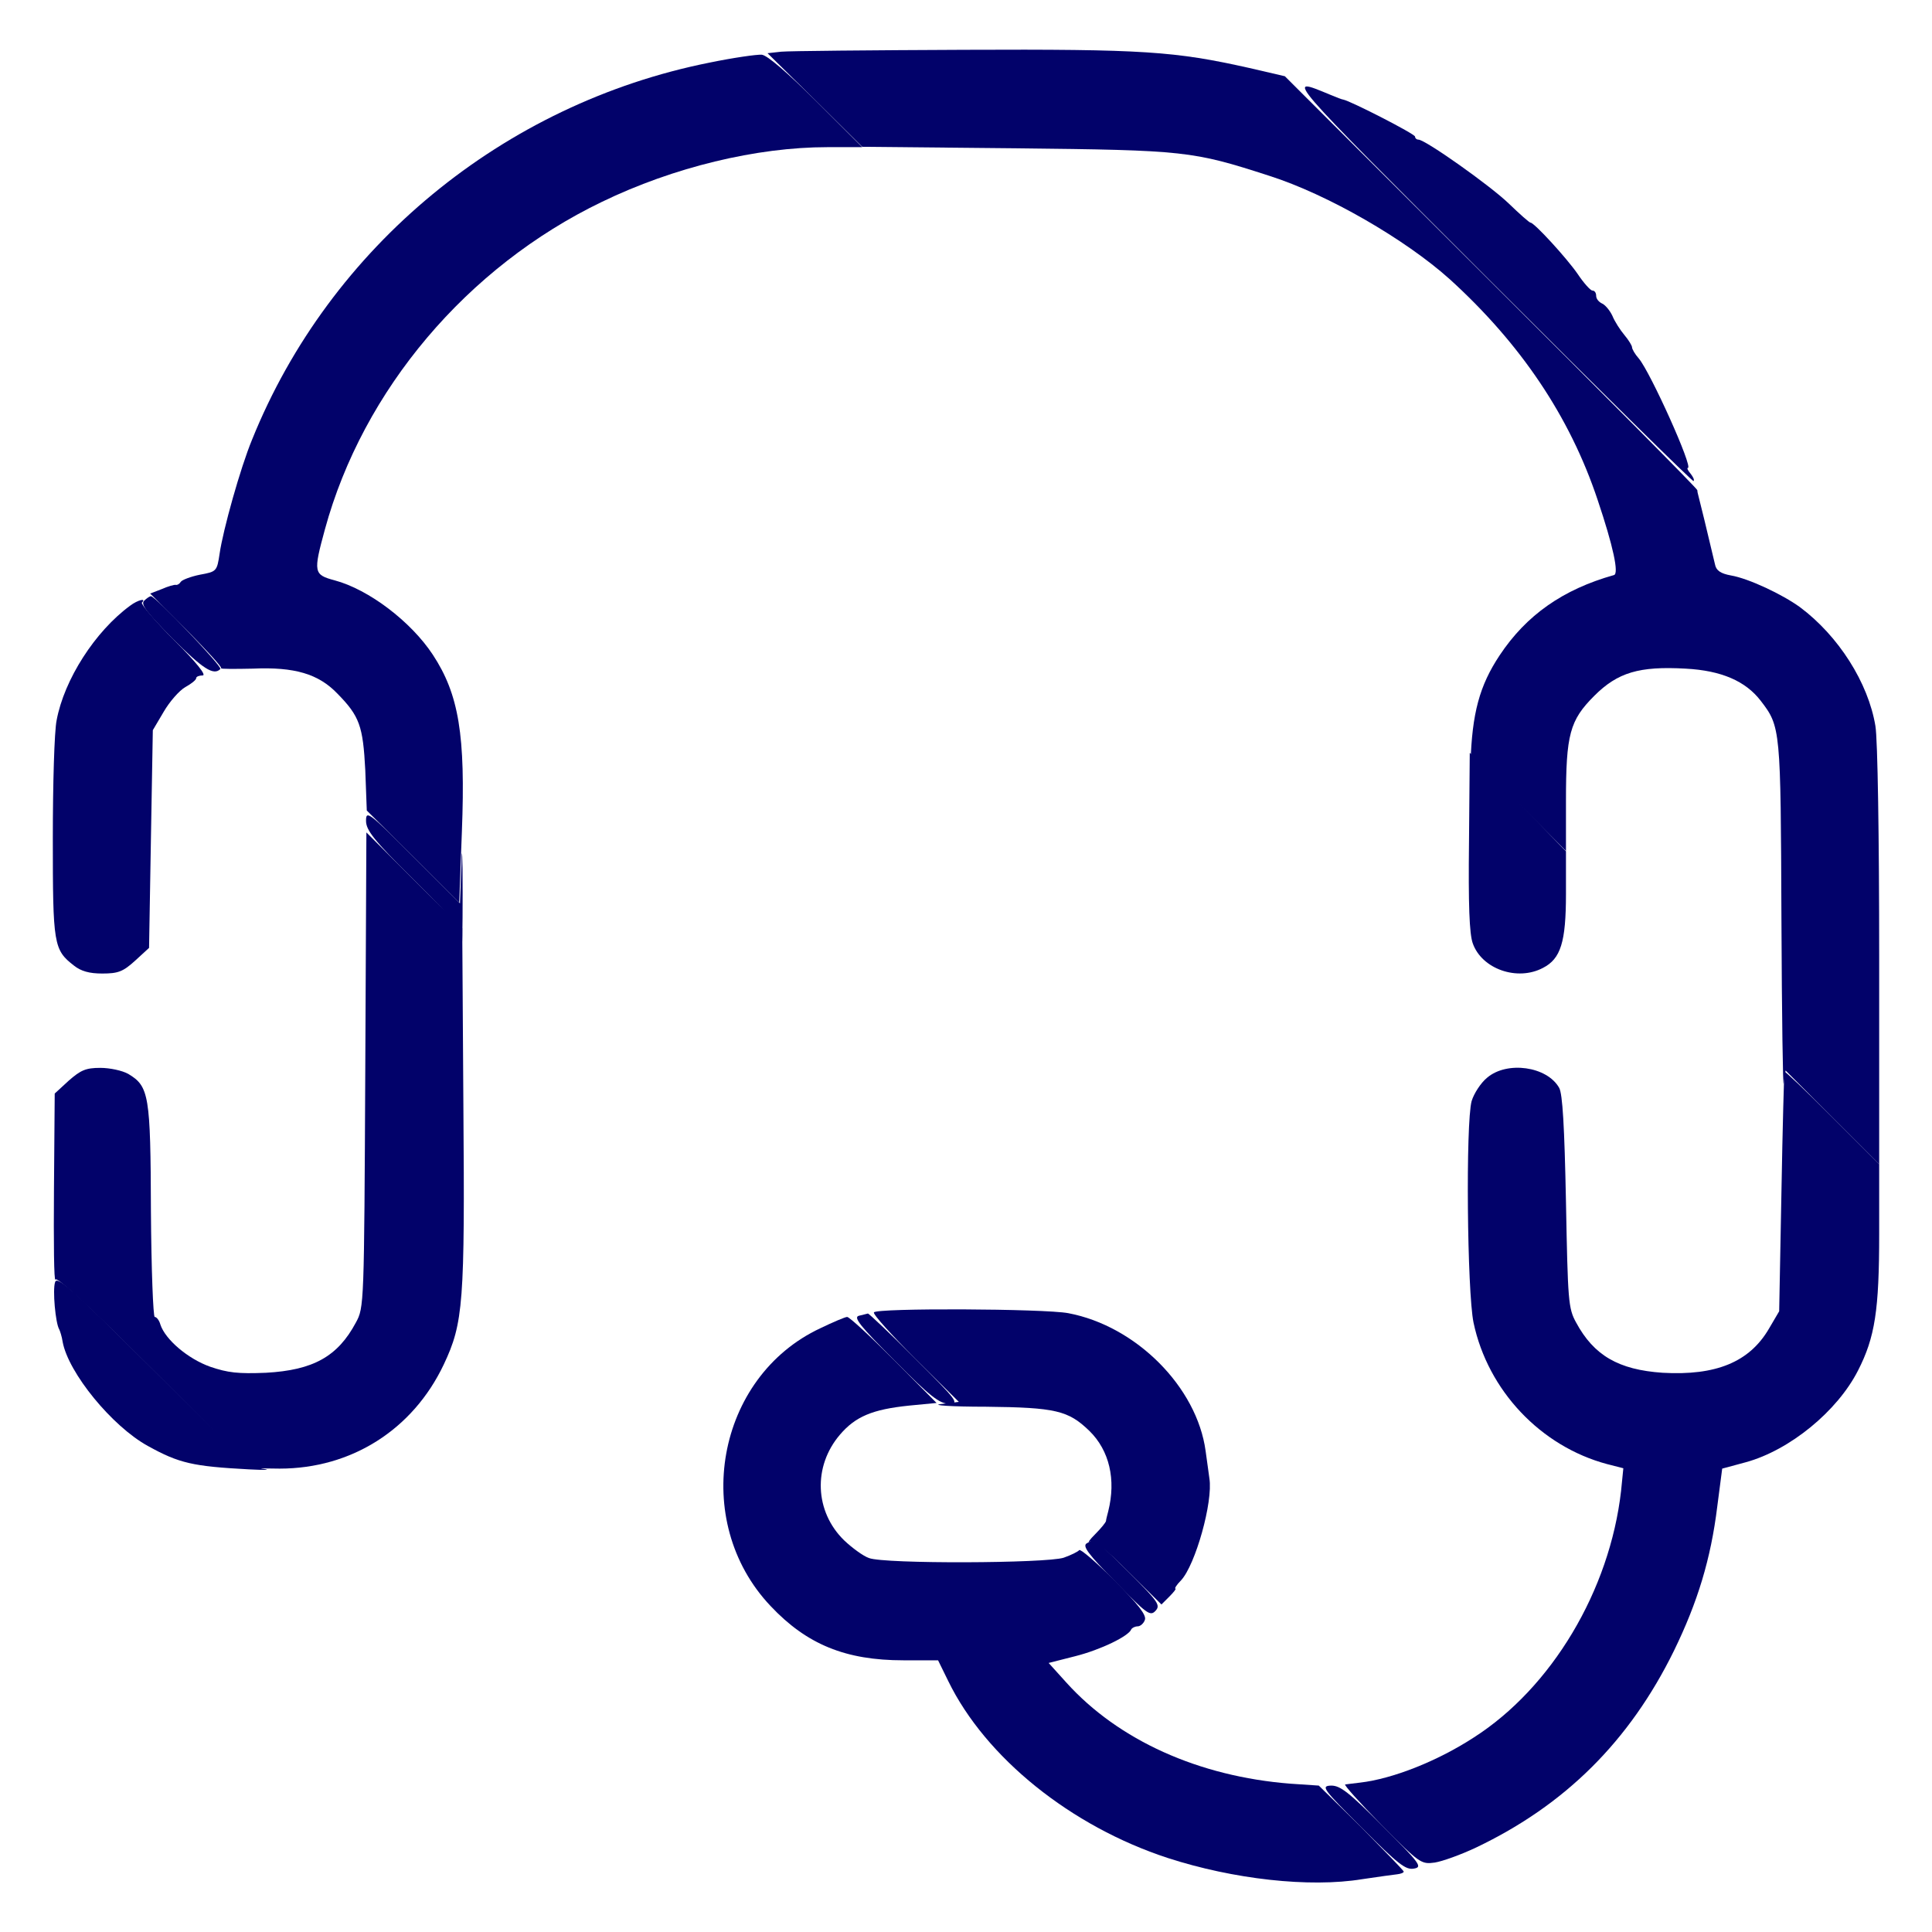
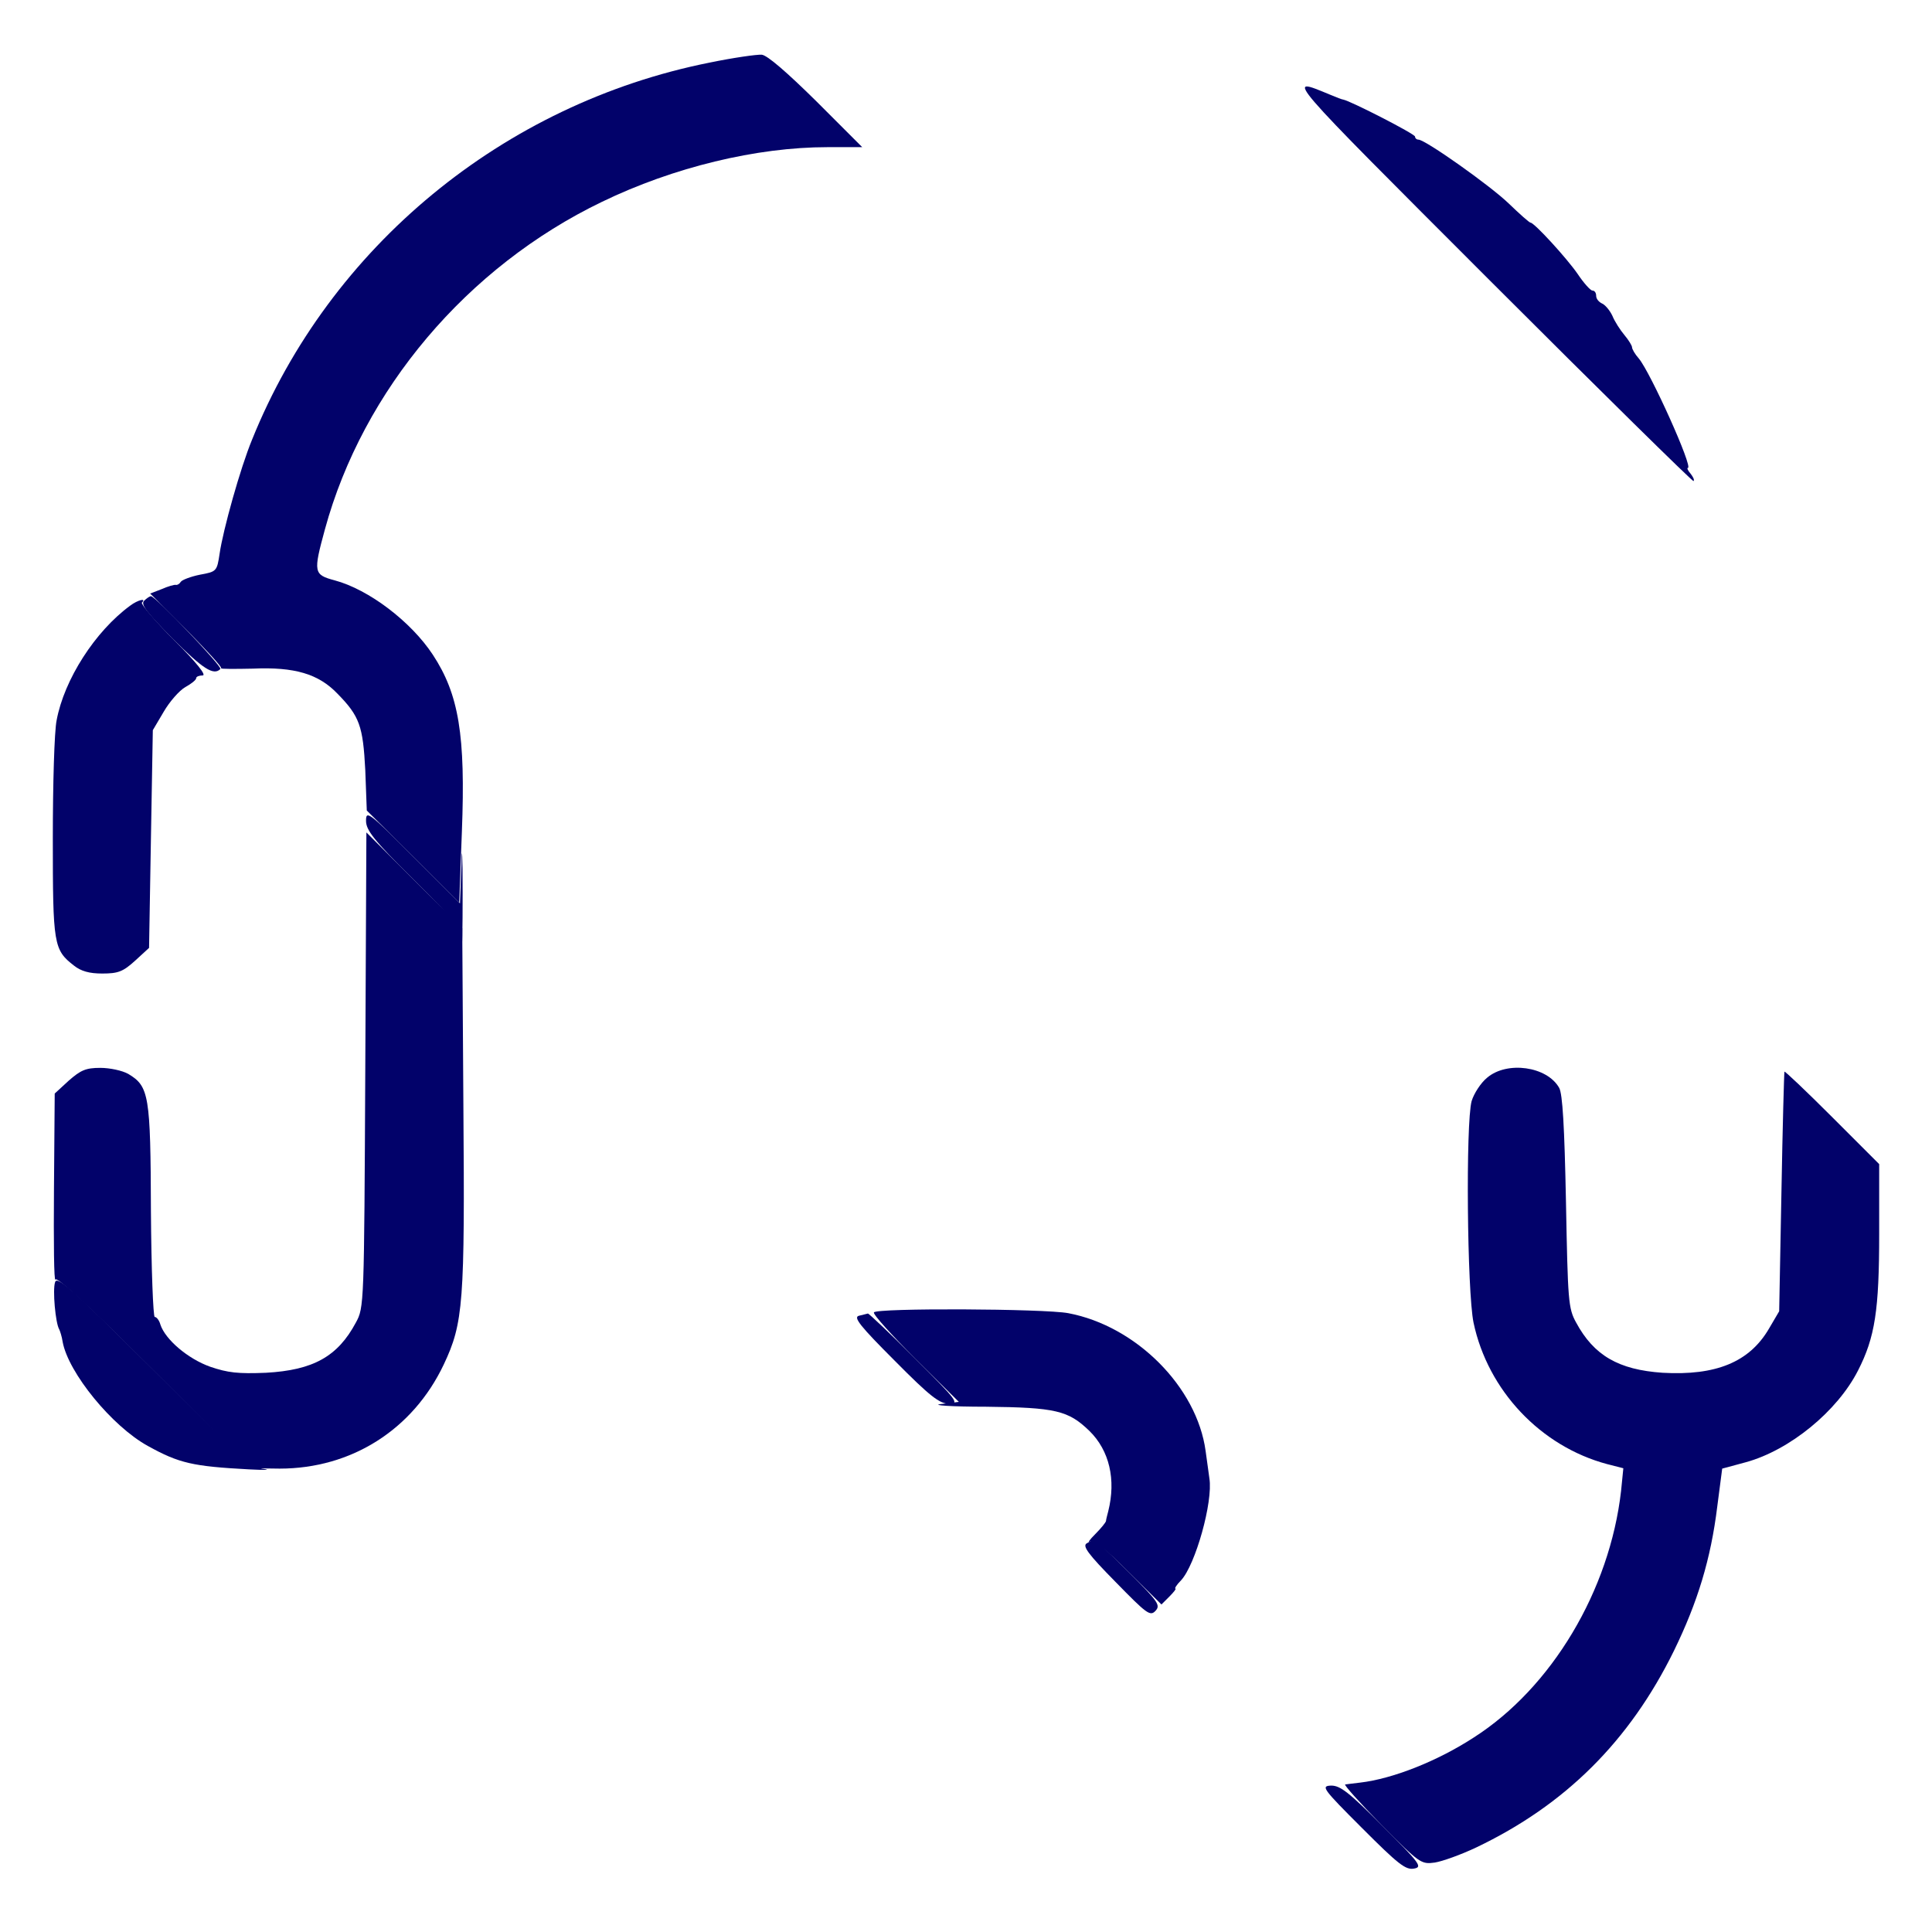
<svg xmlns="http://www.w3.org/2000/svg" width="59" height="59" viewBox="0 0 59 59" fill="none">
-   <path d="M23.854 1.579L23.439 1.625L24.891 3.054L26.331 4.483L31.056 4.529C36.195 4.586 36.414 4.609 38.765 5.37C40.539 5.935 42.913 7.306 44.273 8.527C46.428 10.486 47.938 12.71 48.79 15.269C49.263 16.674 49.447 17.527 49.286 17.562C47.73 18 46.612 18.783 45.794 20.016C45.183 20.938 44.953 21.779 44.907 23.312C44.884 24.015 44.884 24.268 44.907 23.865L44.953 23.116L46.382 24.545L47.822 25.985V24.453C47.822 22.425 47.938 21.998 48.687 21.249C49.401 20.535 50.058 20.339 51.475 20.419C52.57 20.477 53.307 20.8 53.768 21.399C54.379 22.194 54.379 22.24 54.402 28.06C54.414 31.033 54.448 33.303 54.471 33.084L54.529 32.692L55.958 34.121L57.387 35.55V29.212C57.387 25.57 57.341 22.574 57.272 22.171C57.053 20.846 56.142 19.417 54.967 18.541C54.425 18.149 53.4 17.665 52.858 17.573C52.547 17.516 52.409 17.423 52.374 17.239C52.178 16.398 51.879 15.176 51.855 15.096C51.844 15.061 51.833 15.004 51.833 14.969C51.844 14.934 49.009 12.077 45.541 8.62L39.237 2.328L38.143 2.074C35.873 1.567 34.939 1.498 29.442 1.521C26.596 1.533 24.073 1.556 23.854 1.579Z" fill="#02026A" />
  <path d="M45.517 8.585C48.905 11.973 51.694 14.715 51.717 14.692C51.752 14.658 51.706 14.566 51.625 14.462C51.544 14.37 51.51 14.289 51.544 14.289C51.717 14.289 50.404 11.374 50.046 10.947C49.931 10.82 49.839 10.659 49.839 10.602C49.839 10.556 49.735 10.383 49.608 10.233C49.482 10.083 49.309 9.818 49.24 9.645C49.159 9.472 49.009 9.299 48.917 9.265C48.825 9.219 48.744 9.127 48.744 9.034C48.744 8.942 48.698 8.873 48.629 8.873C48.571 8.873 48.364 8.643 48.179 8.366C47.845 7.882 46.854 6.799 46.739 6.799C46.704 6.799 46.405 6.534 46.071 6.211C45.495 5.658 43.524 4.264 43.317 4.264C43.259 4.264 43.213 4.218 43.213 4.171C43.213 4.091 41.254 3.088 41.023 3.042C40.989 3.042 40.816 2.973 40.62 2.892C39.226 2.316 39.134 2.201 45.517 8.585Z" fill="#02026A" />
  <path d="M4.402 18.345C4.287 18.46 4.483 18.703 5.266 19.498C6.2 20.431 6.522 20.639 6.73 20.431C6.799 20.362 4.748 18.207 4.609 18.207C4.575 18.207 4.483 18.265 4.402 18.345Z" fill="#02026A" />
  <path d="M11.178 25.064C11.178 25.352 11.408 25.651 12.618 26.85C13.978 28.209 14.047 28.302 14.093 28.797C14.116 29.085 14.128 28.394 14.128 27.253C14.128 26.112 14.105 25.72 14.093 26.377L14.047 27.587L12.618 26.158C11.258 24.798 11.178 24.741 11.178 25.064Z" fill="#02026A" />
  <path d="M26.227 40.182C26.054 40.228 26.262 40.493 27.322 41.553C28.405 42.648 28.693 42.867 28.981 42.867C29.304 42.867 29.246 42.786 27.944 41.484C27.184 40.724 26.538 40.113 26.504 40.113C26.469 40.125 26.354 40.148 26.227 40.182Z" fill="#02026A" />
  <path d="M33.187 47.131C33.049 47.212 33.222 47.453 34.063 48.306C35.02 49.286 35.123 49.366 35.285 49.194C35.446 49.021 35.377 48.917 34.467 48.007C33.925 47.465 33.441 47.016 33.418 47.016C33.383 47.016 33.28 47.073 33.187 47.131Z" fill="#02026A" />
  <path d="M41.6 55.831C42.694 56.926 42.925 57.11 43.178 57.064C43.443 57.018 43.386 56.926 42.222 55.762C41.196 54.736 40.931 54.529 40.655 54.529C40.332 54.54 40.378 54.61 41.6 55.831Z" fill="#02026A" />
  <path d="M21.664 1.913C15.372 3.169 10.072 7.536 7.698 13.425C7.34 14.289 6.81 16.19 6.707 16.905C6.626 17.447 6.614 17.458 6.107 17.55C5.819 17.608 5.554 17.712 5.52 17.769C5.485 17.827 5.416 17.873 5.37 17.861C5.324 17.85 5.128 17.907 4.944 17.988L4.586 18.126L5.704 19.244C6.303 19.855 6.787 20.373 6.753 20.408C6.73 20.431 7.168 20.431 7.721 20.419C9 20.362 9.726 20.581 10.302 21.18C10.982 21.872 11.085 22.171 11.155 23.519L11.201 24.752L12.618 26.158L14.024 27.564L14.105 25.398C14.22 22.448 14.012 21.203 13.217 19.993C12.549 18.979 11.258 18 10.221 17.723C9.576 17.55 9.564 17.481 9.922 16.167C11.085 11.904 14.266 8.147 18.38 6.165C20.569 5.105 23.105 4.494 25.271 4.494H26.331L24.937 3.1C24.026 2.201 23.439 1.694 23.266 1.671C23.116 1.659 22.39 1.763 21.664 1.913Z" fill="#02026A" />
-   <path d="M44.861 25.697C44.838 27.633 44.872 28.52 44.976 28.809C45.252 29.592 46.336 29.973 47.119 29.558C47.661 29.281 47.822 28.774 47.822 27.299V25.997L46.359 24.487L44.884 22.989L44.861 25.697Z" fill="#02026A" />
  <path d="M45.414 32.911C45.218 33.072 45.011 33.395 44.941 33.625C44.757 34.305 44.803 39.433 44.999 40.39C45.437 42.464 47.05 44.169 49.078 44.711L49.574 44.838L49.505 45.529C49.159 48.571 47.384 51.544 44.999 53.065C43.881 53.791 42.521 54.322 41.542 54.437C41.358 54.46 41.15 54.483 41.081 54.494C41.023 54.494 41.519 55.047 42.176 55.716C43.351 56.903 43.397 56.937 43.812 56.88C44.042 56.845 44.619 56.638 45.08 56.419C47.788 55.128 49.758 53.181 51.118 50.415C51.844 48.928 52.247 47.603 52.443 46.002L52.593 44.849L53.319 44.653C54.656 44.285 56.108 43.098 56.741 41.853C57.26 40.839 57.387 40.009 57.387 37.682V35.55L55.946 34.109C55.151 33.314 54.494 32.692 54.494 32.727C54.483 32.761 54.437 34.42 54.402 36.414L54.333 40.044L54.022 40.574C53.423 41.6 52.397 42.014 50.772 41.922C49.424 41.83 48.675 41.392 48.133 40.39C47.891 39.952 47.88 39.733 47.822 36.702C47.776 34.386 47.718 33.406 47.615 33.222C47.246 32.565 46.025 32.392 45.414 32.911Z" fill="#02026A" />
  <path d="M26.688 40.078C26.654 40.136 27.23 40.77 27.956 41.496L29.281 42.81L28.728 42.879C28.428 42.913 29.05 42.959 30.111 42.959C32.242 42.982 32.623 43.075 33.268 43.697C33.879 44.296 34.086 45.183 33.844 46.151C33.81 46.278 33.775 46.416 33.775 46.451C33.764 46.497 33.625 46.67 33.453 46.843C33.268 47.027 33.199 47.131 33.291 47.073C33.395 47.016 33.752 47.292 34.455 47.995L35.469 48.998L35.711 48.756C35.838 48.629 35.93 48.514 35.895 48.514C35.861 48.514 35.93 48.398 36.068 48.26C36.506 47.788 37.048 45.863 36.933 45.149C36.91 44.999 36.863 44.619 36.817 44.308C36.552 42.36 34.697 40.493 32.623 40.102C31.885 39.963 26.769 39.94 26.688 40.078Z" fill="#02026A" />
  <path d="M3.976 18.495C2.904 19.279 1.959 20.754 1.729 21.998C1.659 22.332 1.613 23.957 1.613 25.605C1.613 28.843 1.636 29.005 2.259 29.488C2.478 29.661 2.731 29.73 3.123 29.73C3.607 29.73 3.757 29.673 4.125 29.339L4.552 28.947L4.609 25.617L4.667 22.298L5.001 21.733C5.174 21.434 5.474 21.088 5.658 20.984C5.842 20.881 5.992 20.765 5.992 20.708C5.992 20.662 6.084 20.627 6.188 20.627C6.315 20.627 6.004 20.235 5.324 19.555C4.736 18.968 4.298 18.449 4.333 18.403C4.483 18.253 4.206 18.322 3.976 18.495Z" fill="#02026A" />
  <path d="M11.155 32.669C11.12 39.86 11.12 39.929 10.867 40.39C10.313 41.427 9.564 41.842 8.124 41.922C7.271 41.957 6.96 41.922 6.419 41.738C5.739 41.496 5.047 40.908 4.897 40.447C4.863 40.321 4.782 40.217 4.725 40.217C4.678 40.217 4.621 38.765 4.609 36.99C4.598 33.441 4.552 33.176 3.918 32.796C3.734 32.692 3.353 32.611 3.065 32.611C2.616 32.611 2.466 32.681 2.097 33.003L1.671 33.395L1.648 36.322C1.636 37.924 1.648 39.168 1.694 39.076C1.728 38.972 2.766 39.929 4.713 41.876L7.675 44.838L8.539 44.849C10.728 44.849 12.607 43.662 13.552 41.669C14.151 40.401 14.197 39.79 14.151 33.764L14.116 28.348L12.653 26.884L11.189 25.421L11.155 32.669Z" fill="#02026A" />
-   <path d="M25.052 40.562C21.872 42.049 21.076 46.451 23.531 49.044C24.637 50.219 25.824 50.703 27.587 50.703H28.647L28.958 51.337C30.099 53.676 32.703 55.773 35.665 56.741C37.659 57.387 39.986 57.652 41.6 57.387C42.072 57.318 42.556 57.248 42.671 57.237C42.775 57.225 42.867 57.191 42.867 57.156C42.867 57.122 42.279 56.523 41.577 55.808L40.274 54.529L39.41 54.471C36.61 54.252 34.156 53.146 32.565 51.383L32.024 50.784L32.842 50.576C33.614 50.38 34.467 49.966 34.547 49.758C34.57 49.712 34.663 49.666 34.743 49.666C34.824 49.666 34.928 49.574 34.962 49.47C35.02 49.332 34.766 48.998 34.029 48.26C33.476 47.707 32.992 47.292 32.957 47.338C32.922 47.384 32.715 47.488 32.485 47.569C31.966 47.742 27.011 47.765 26.538 47.58C26.366 47.523 26.02 47.269 25.778 47.039C24.879 46.163 24.822 44.78 25.651 43.812C26.124 43.259 26.642 43.04 27.76 42.925L28.601 42.844L27.299 41.531C26.573 40.804 25.939 40.217 25.87 40.217C25.812 40.217 25.432 40.378 25.052 40.562Z" fill="#02026A" />
  <path d="M1.682 39.157C1.602 39.387 1.694 40.413 1.809 40.597C1.832 40.643 1.89 40.816 1.913 40.977C2.086 41.922 3.423 43.559 4.517 44.158C5.474 44.688 5.889 44.78 7.606 44.872C8.078 44.895 8.285 44.895 8.066 44.861C7.721 44.826 7.26 44.411 4.713 41.865C2.19 39.352 1.74 38.949 1.682 39.157Z" fill="#02026A" />
</svg>